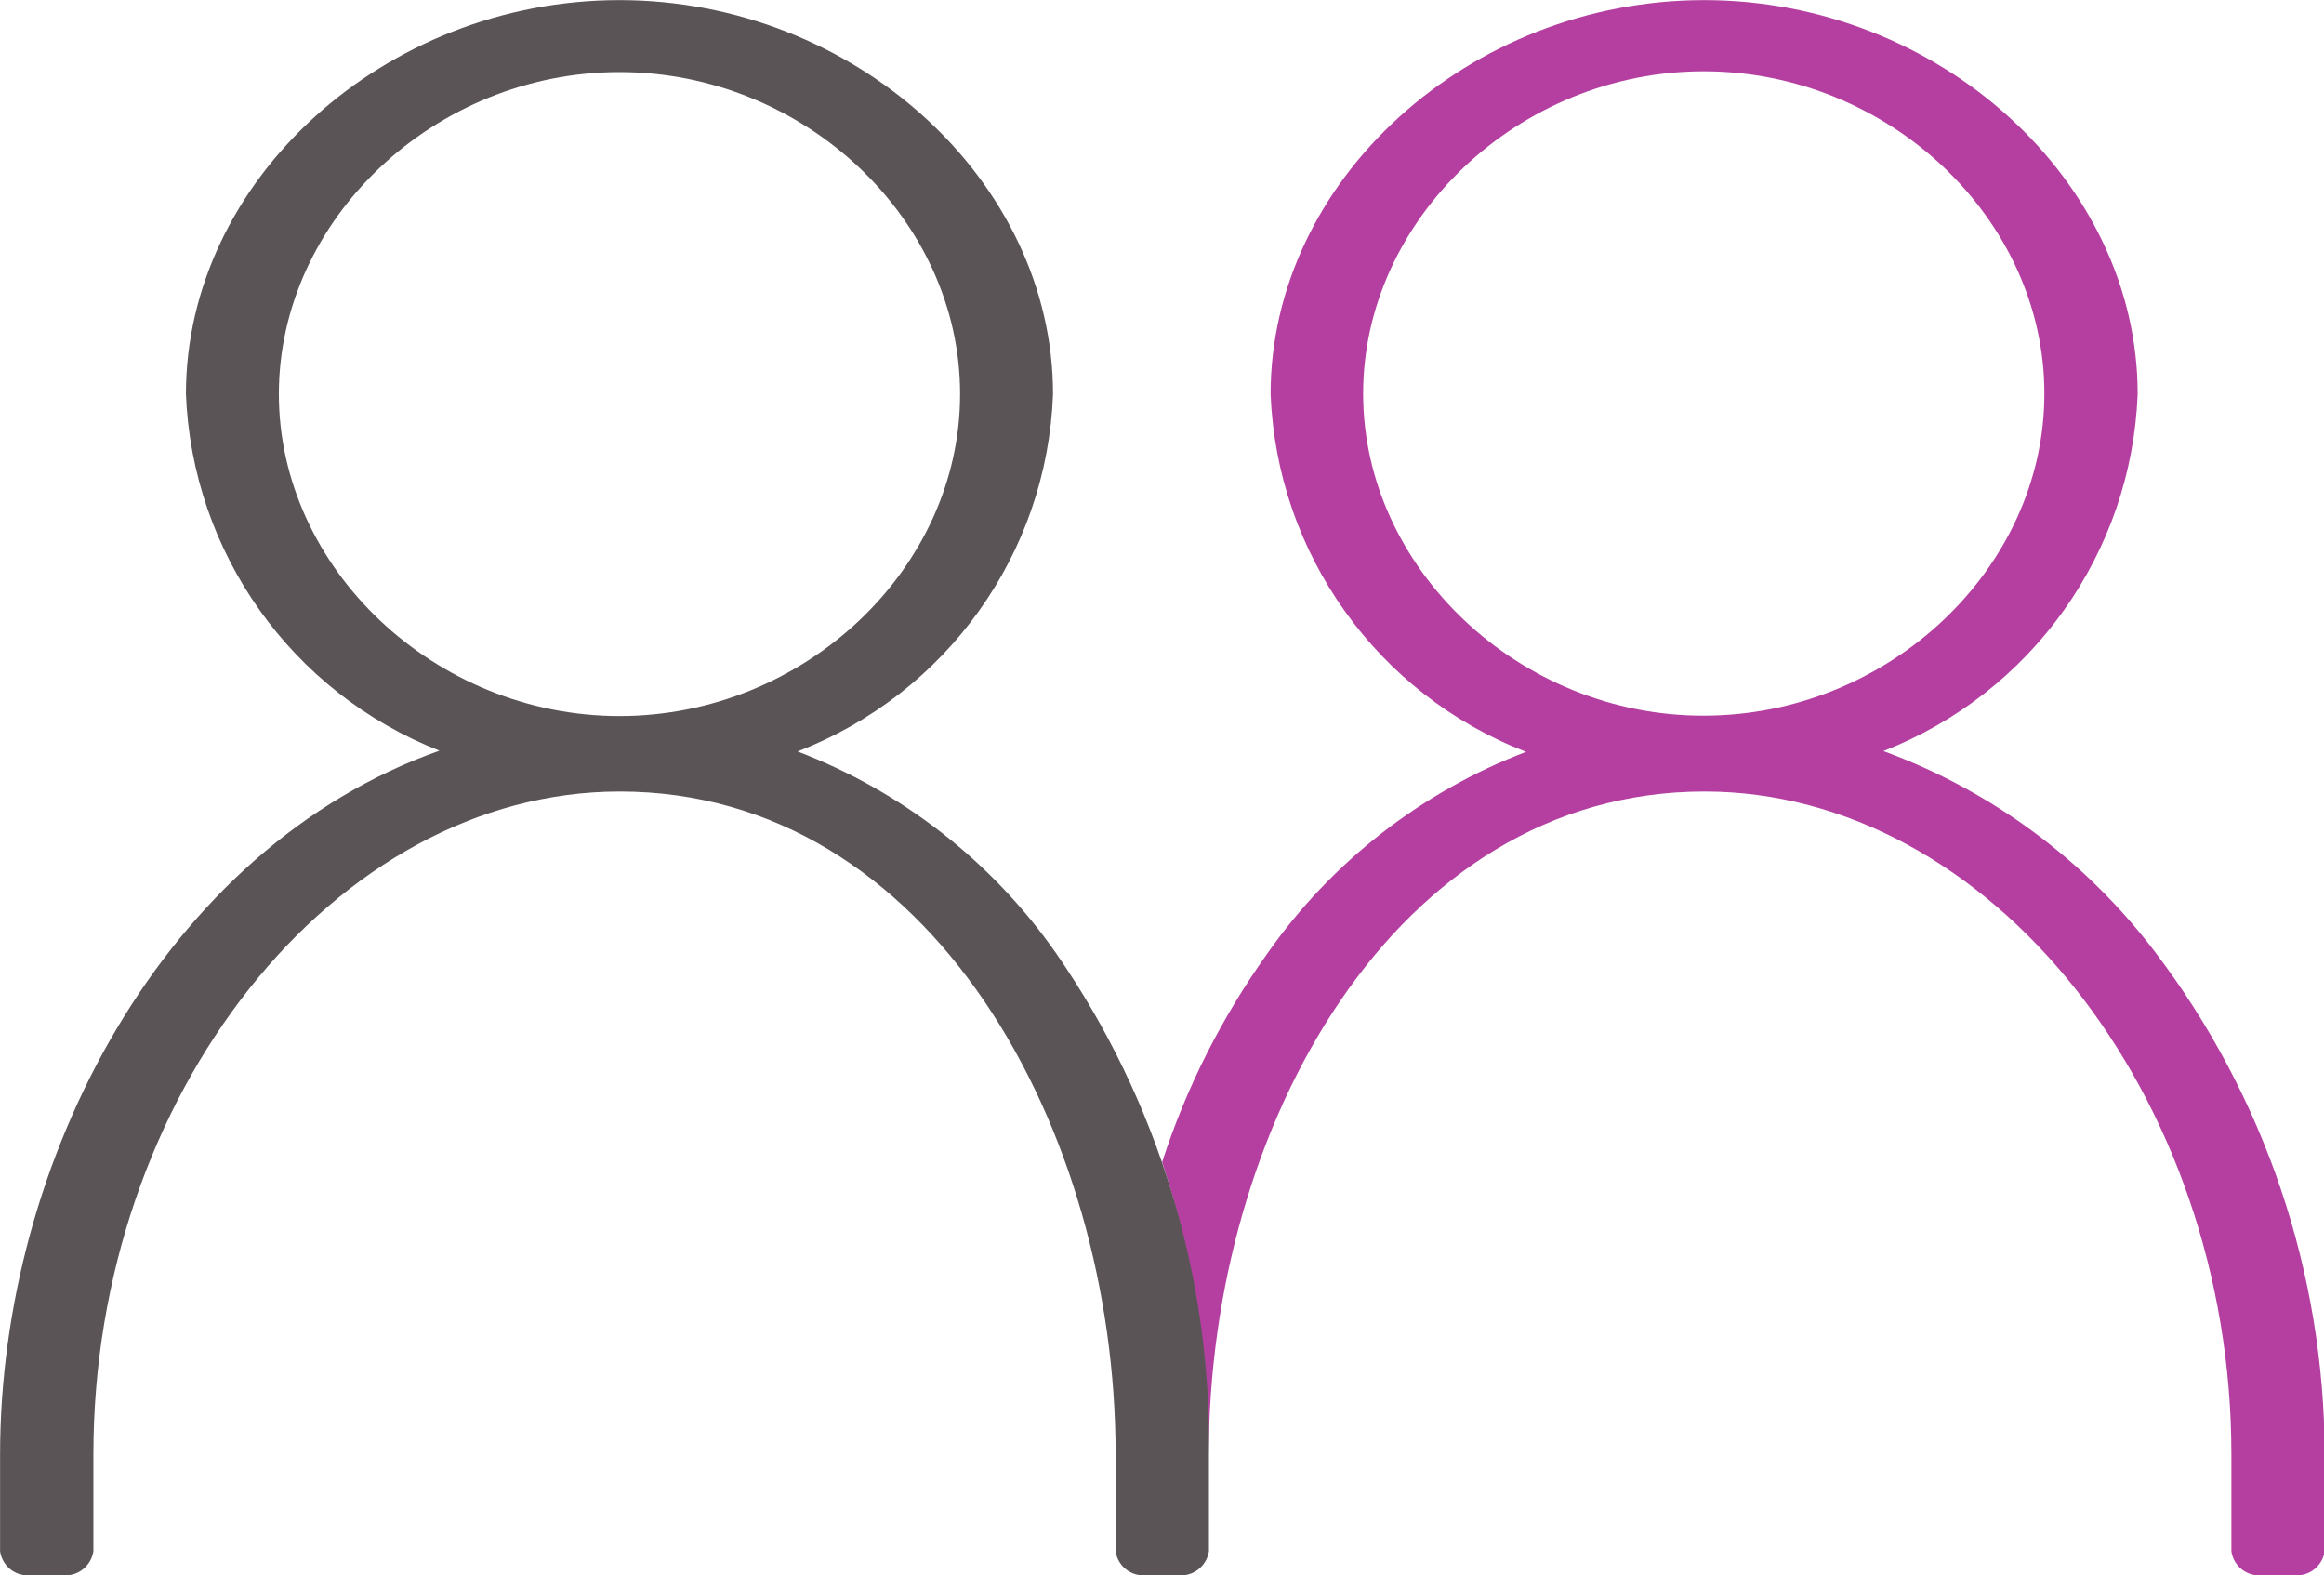
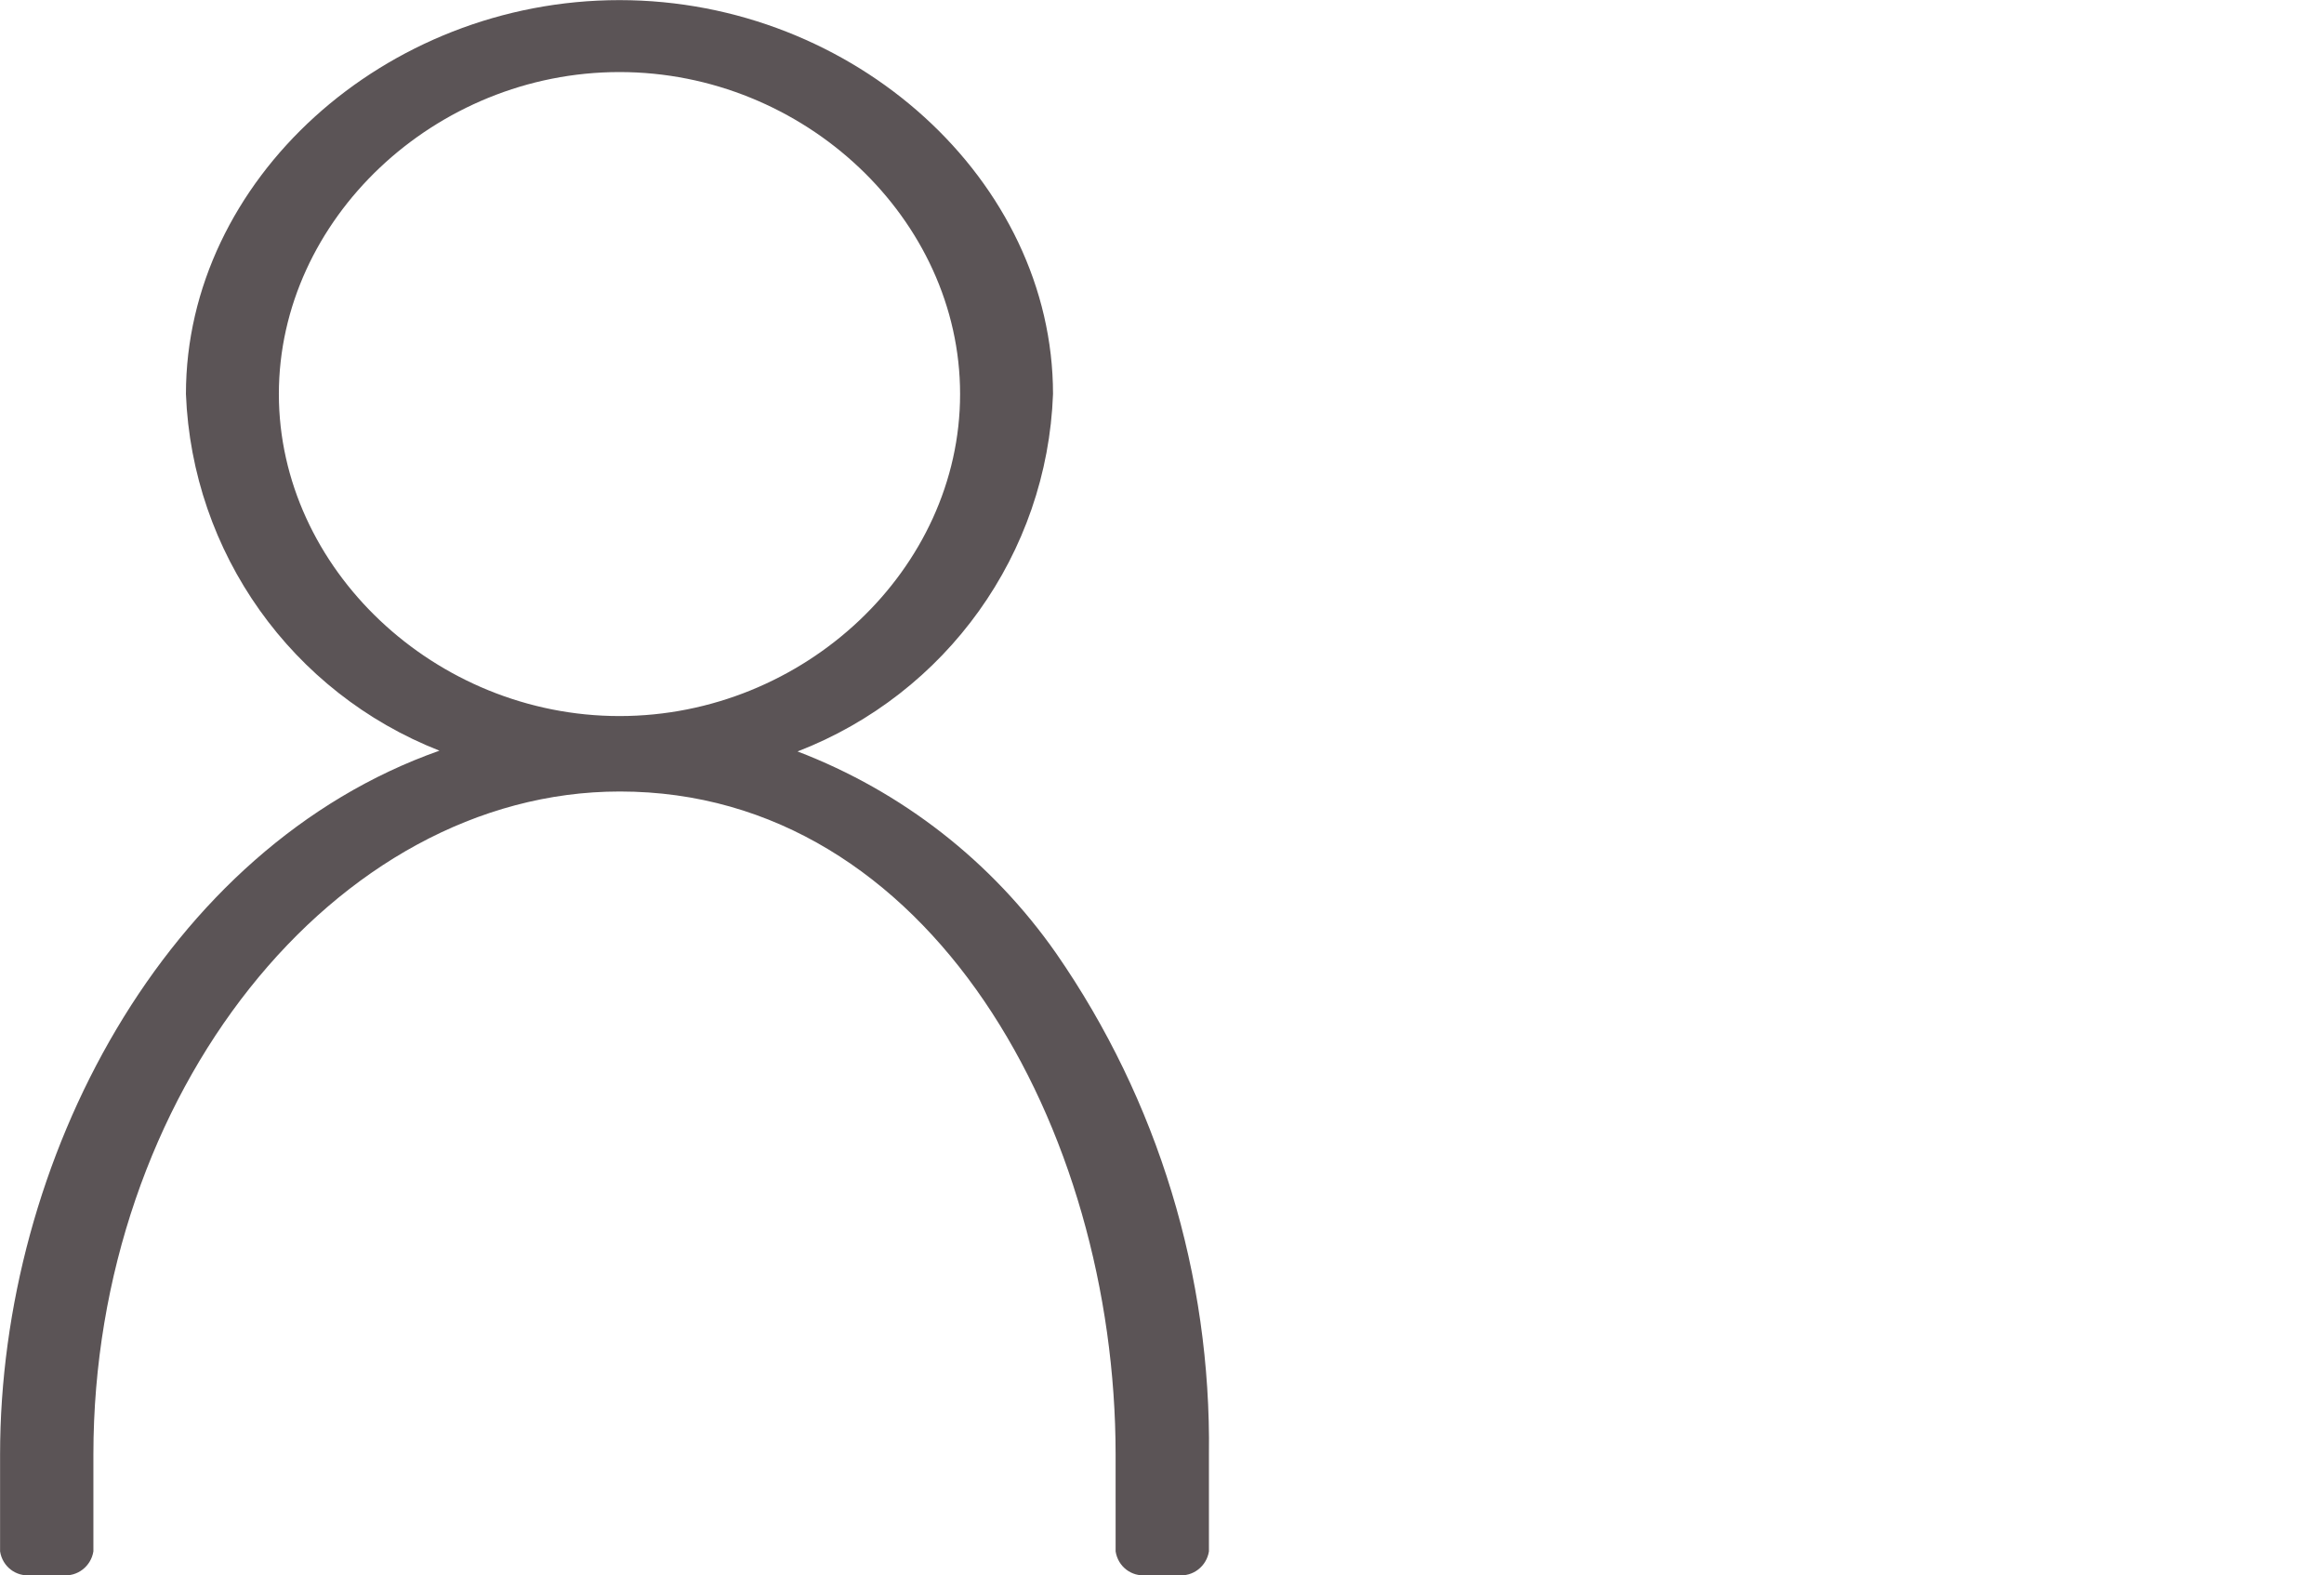
<svg xmlns="http://www.w3.org/2000/svg" version="1.1" id="Layer_1" x="0px" y="0px" width="59.77px" height="40.51px" viewBox="0 0 59.77 40.51" enable-background="new 0 0 59.77 40.51" xml:space="preserve">
  <g id="Group_1461" transform="translate(0 0)">
    <g id="Group_1459" transform="translate(434.658 122.893)">
-       <path id="Path_1406" fill="#B43FA0" d="M-379.23-98.41c-1.79-2.36-4.21-4.15-6.99-5.17c3.81-1.49,6.38-5.09,6.54-9.18    c0-5.49-5.11-10.13-11.15-10.13c-6.05,0-11.15,4.64-11.15,10.13c0.16,4.1,2.74,7.72,6.57,9.2c-2.68,1.02-5,2.83-6.65,5.18    c-1.17,1.64-2.09,3.45-2.71,5.37c0.8,2.43,1.2,4.97,1.2,7.52c0-8.38,4.77-17.05,12.75-17.05c7.34,0,13.55,7.81,13.55,17.05V-83    c0.06,0.39,0.41,0.66,0.8,0.61h0.8c0.39,0.05,0.74-0.23,0.8-0.61v-2.49C-374.88-90.16-376.41-94.7-379.23-98.41 M-399.6-112.77    c0-4.49,4.01-8.29,8.76-8.29c4.75,0,8.76,3.79,8.76,8.29s-4.02,8.28-8.76,8.28C-395.58-104.48-399.6-108.28-399.6-112.77" />
-     </g>
+       </g>
    <g id="Group_1460" transform="translate(404.782 122.893)">
      <path id="Path_1407" fill="#5B5456" d="M-377.62-98.38c-1.65-2.36-3.96-4.16-6.65-5.19c3.83-1.48,6.42-5.09,6.57-9.19    c0-5.49-5.11-10.13-11.15-10.13S-400-118.26-400-112.76c0.16,4.08,2.72,7.68,6.52,9.17c-7.08,2.5-11.3,10.55-11.3,18.1V-83    c0.06,0.39,0.41,0.66,0.8,0.61h0.8c0.39,0.05,0.74-0.23,0.8-0.61v-2.49c0-9.24,6.2-17.05,13.54-17.05    c7.98,0,12.75,8.67,12.75,17.05V-83c0.06,0.39,0.41,0.66,0.8,0.61h0.8c0.39,0.05,0.74-0.23,0.8-0.61v-2.49    C-373.63-90.09-375-94.6-377.62-98.38 M-397.61-112.76c0-4.49,4.01-8.28,8.76-8.28c4.75,0,8.76,3.78,8.76,8.28    s-4.01,8.28-8.76,8.28S-397.61-108.28-397.61-112.76" />
    </g>
  </g>
  <g>
</g>
  <g>
</g>
  <g>
</g>
  <g>
</g>
  <g>
</g>
  <g>
</g>
</svg>